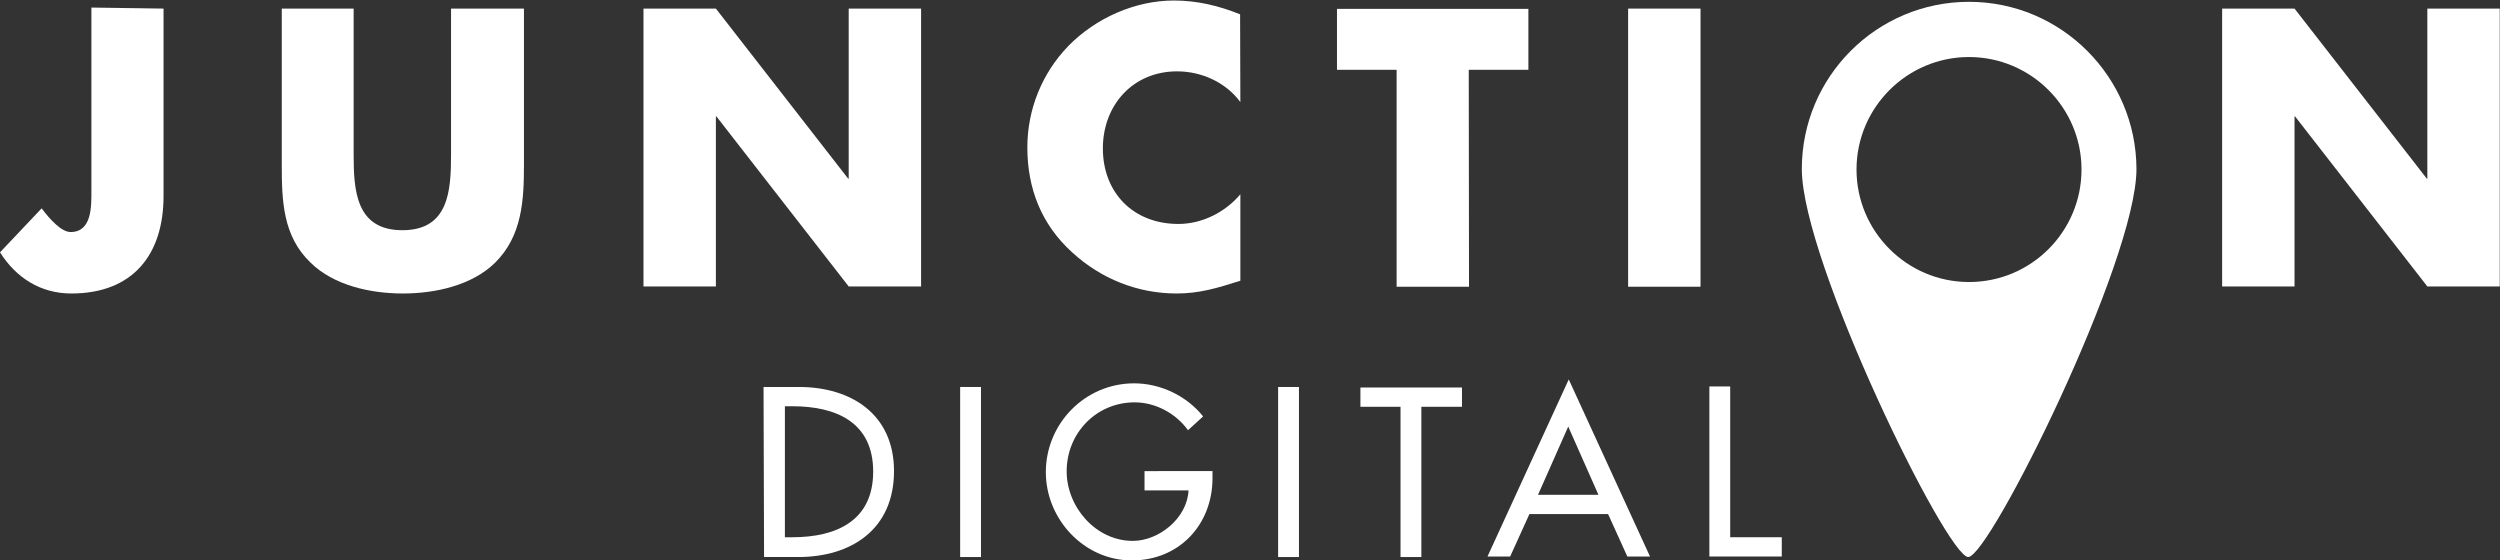
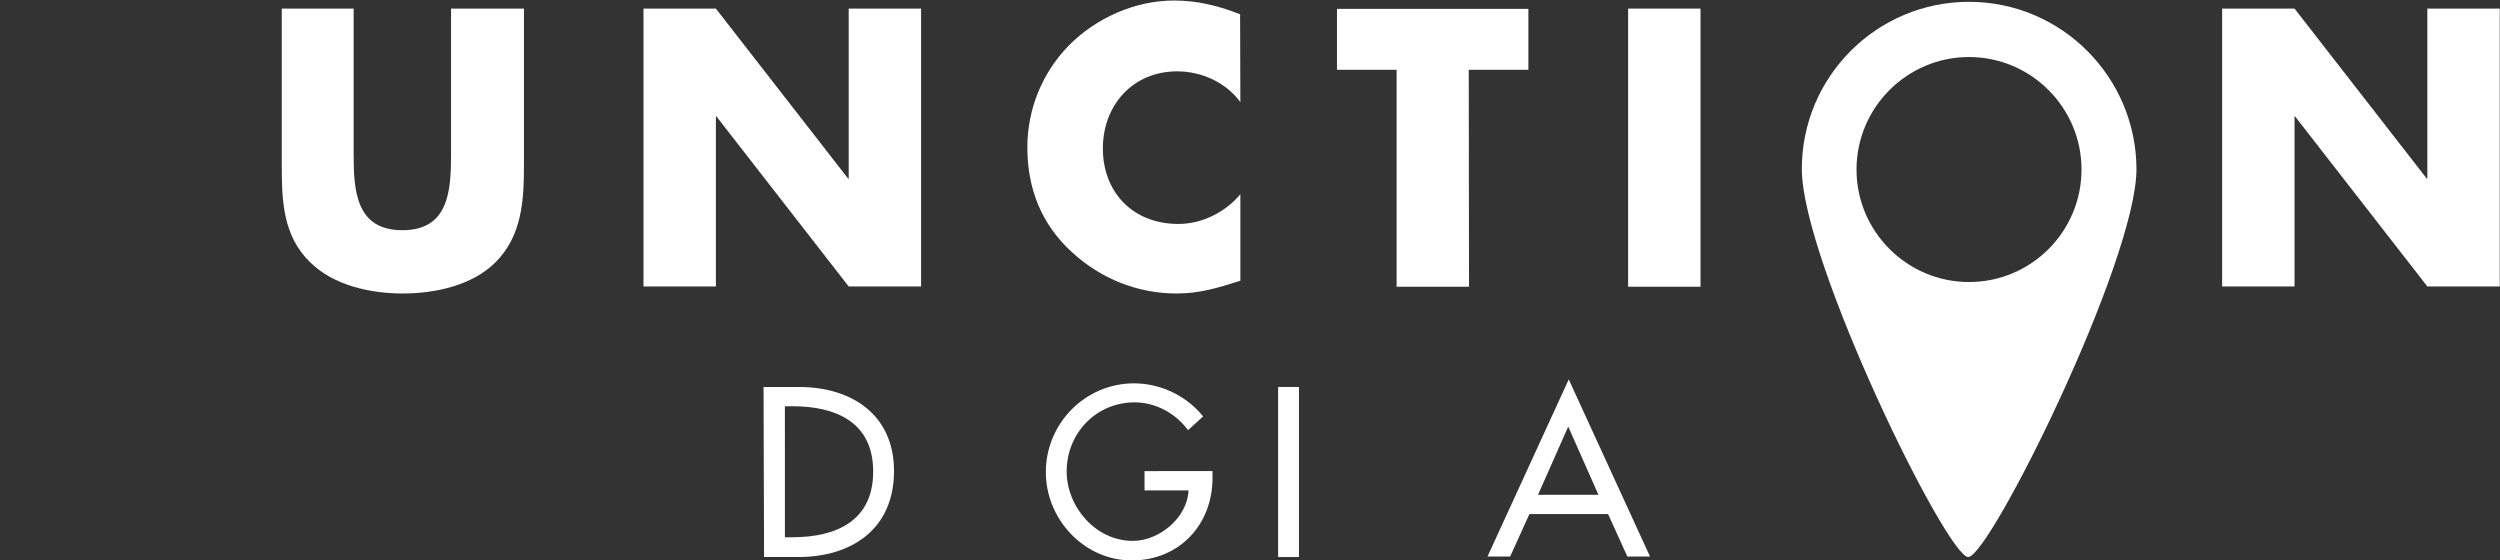
<svg xmlns="http://www.w3.org/2000/svg" id="Layer_1" x="0px" y="0px" viewBox="107 297 960 215.2" xml:space="preserve">
  <rect x="107" y="297" width="960" height="215.2" fill="#333333" stroke="none" />
  <g id="CONCEPT_2">
    <g>
-       <path fill="#FFFFFF" d="M169.8,300.3v72c0,22.5-11.8,37.4-35.4,37.4c-11.8,0-21.2-6-27.4-15.8l16-16.9c3.1,4.2,7.6,9.1,11.1,9.1   c8.2,0,8-9.8,8-15.8v-70.4L169.8,300.3L169.8,300.3z" />
      <path fill="#FFFFFF" d="M308.2,300.3v59.9c0,13.8-0.7,27.4-11.1,37.7c-8.9,8.7-22.9,11.8-35.4,11.8s-26.5-3.1-35.4-11.8   c-10.7-10.2-11.1-23.8-11.1-37.7v-59.9h27.6v56.1c0,13.8,0.9,29,18.7,29c17.8,0,18.7-15.1,18.7-29v-56.1L308.2,300.3L308.2,300.3z   " />
      <path fill="#FFFFFF" d="M354.1,300.3h27.8l50.8,65.3h0.2v-65.3h27.8v106.7h-27.8l-50.8-65.3h-0.2v65.3h-27.8V300.3L354.1,300.3z" />
      <path fill="#FFFFFF" d="M583.3,336.2c-5.6-7.6-14.9-11.8-24.3-11.8c-16.9,0-28.5,12.9-28.5,29.6c0,16.9,11.6,29,29,29   c9.1,0,18-4.5,23.8-11.4v33.2c-9.1,2.9-15.8,4.9-24.5,4.9c-14.9,0-29-5.6-40.1-15.8c-11.8-10.7-17.2-24.5-17.2-40.3   c0-14.5,5.6-28.5,15.8-39c10.5-10.7,25.6-17.4,40.5-17.4c8.9,0,17.2,2,25.4,5.3L583.3,336.2L583.3,336.2z" />
      <path fill="#FFFFFF" d="M671.1,407.1h-27.8v-83.3h-22.9v-23.4h73.5v23.4h-22.9L671.1,407.1L671.1,407.1z" />
      <path fill="#FFFFFF" d="M760,407.1h-27.8V300.3H760V407.1z" />
      <path display="none" fill="none" d="M919.1,351.8c0,34.5-24.7,58.8-59,58.8c-34.3,0-59-24.3-59-58.8c0-32.3,28.3-54.8,59-54.8   S919.1,319.5,919.1,351.8z M830,351.8c0,18.5,13.6,31.9,30.1,31.9c16.5,0,30.1-13.4,30.1-31.9c0-14.7-13.6-28.1-30.1-28.1   C843.5,323.7,830,337.1,830,351.8z" />
      <path fill="#FFFFFF" d="M960.3,300.3h27.8l50.8,65.3h0.2v-65.3h27.8v106.7h-27.8l-50.8-65.3h-0.2v65.3h-27.8V300.3z" />
      <path fill="#FFFFFF" d="M400.2,445.6h13.6c20.1,0,36.5,10.5,36.5,32.3c0,22.3-16.3,33-36.8,33h-13.1L400.2,445.6L400.2,445.6z    M408.4,503.3h2.9c16.7,0,31-6.2,31-25.2S428,453,411.3,453h-2.9V503.3z" />
-       <path fill="#FFFFFF" d="M483.7,510.9h-8v-65.3h8V510.9z" />
      <path fill="#FFFFFF" d="M572.6,477.9v2.7c0,17.8-12.7,31.6-31,31.6c-18.3,0-33-15.8-33-33.9c0-18.7,15.1-34.1,33.9-34.1   c10,0,20.1,4.7,26.5,12.7l-5.8,5.3c-4.7-6.5-12.5-10.7-20.5-10.7c-14.7,0-26.1,11.8-26.1,26.5c0,13.6,11.1,26.7,25.4,26.7   c10,0,20.9-8.7,21.4-19.4h-16.9v-7.4L572.6,477.9L572.6,477.9z" />
      <path fill="#FFFFFF" d="M605.8,510.9h-8v-65.3h8V510.9z" />
-       <path fill="#FFFFFF" d="M652.8,510.9h-8v-57.7h-15.4v-7.4h39v7.4h-15.6V510.9L652.8,510.9z" />
      <path fill="#FFFFFF" d="M694.3,494.4l-7.4,16.3h-8.7l31.2-68l31.2,68h-8.7l-7.4-16.3H694.3z M709.2,460.8L697.6,487h23.2   L709.2,460.8z" />
-       <path fill="#FFFFFF" d="M771.4,503.3h19.8v7.4h-27.8v-65.3h8V503.3z" />
    </g>
    <path fill="#FFFFFF" d="M863.1,297.7c-35.4,0-64.2,28.7-64.2,64.2s55.7,149,63.9,149c8.2,0,64.6-113.6,64.6-149  C927.3,326.6,898.6,297.7,863.1,297.7z M863.1,405.3c-23.8,0-43.2-19.4-43.2-43.2c0-23.8,19.4-43.2,43.2-43.2s43.2,19.4,43.2,43.2  S887,405.3,863.1,405.3z" />
  </g>
</svg>